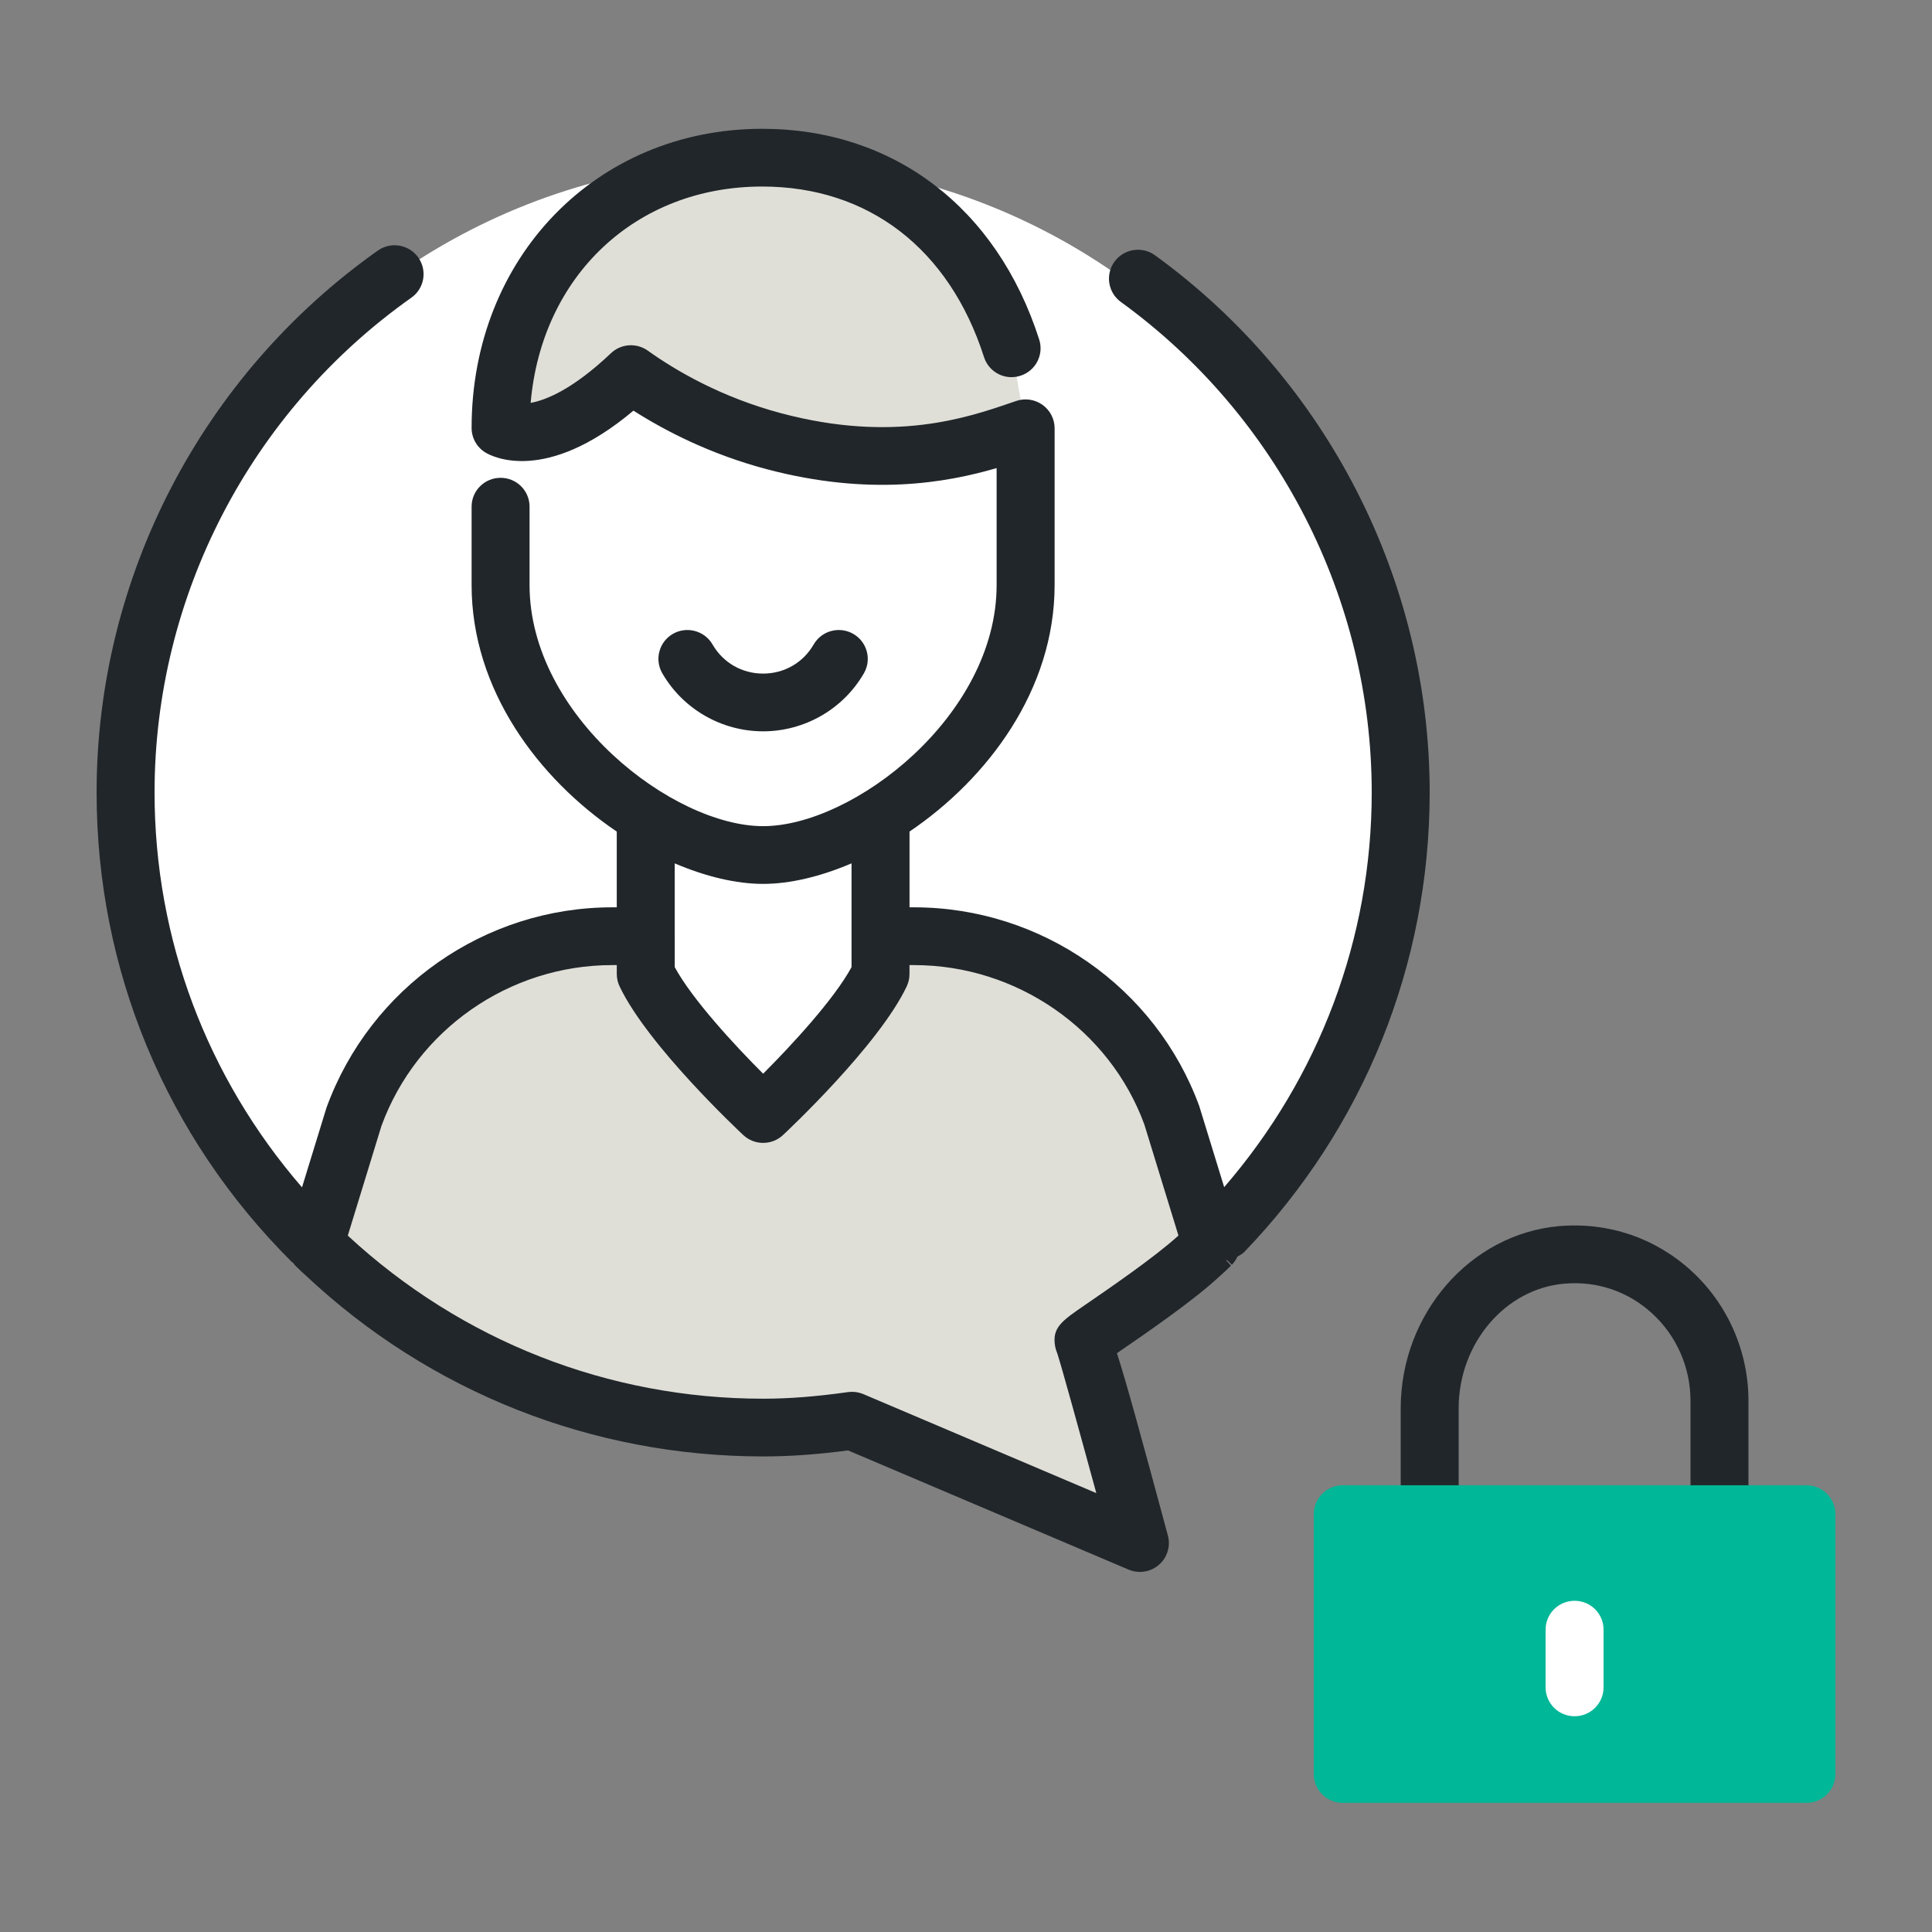
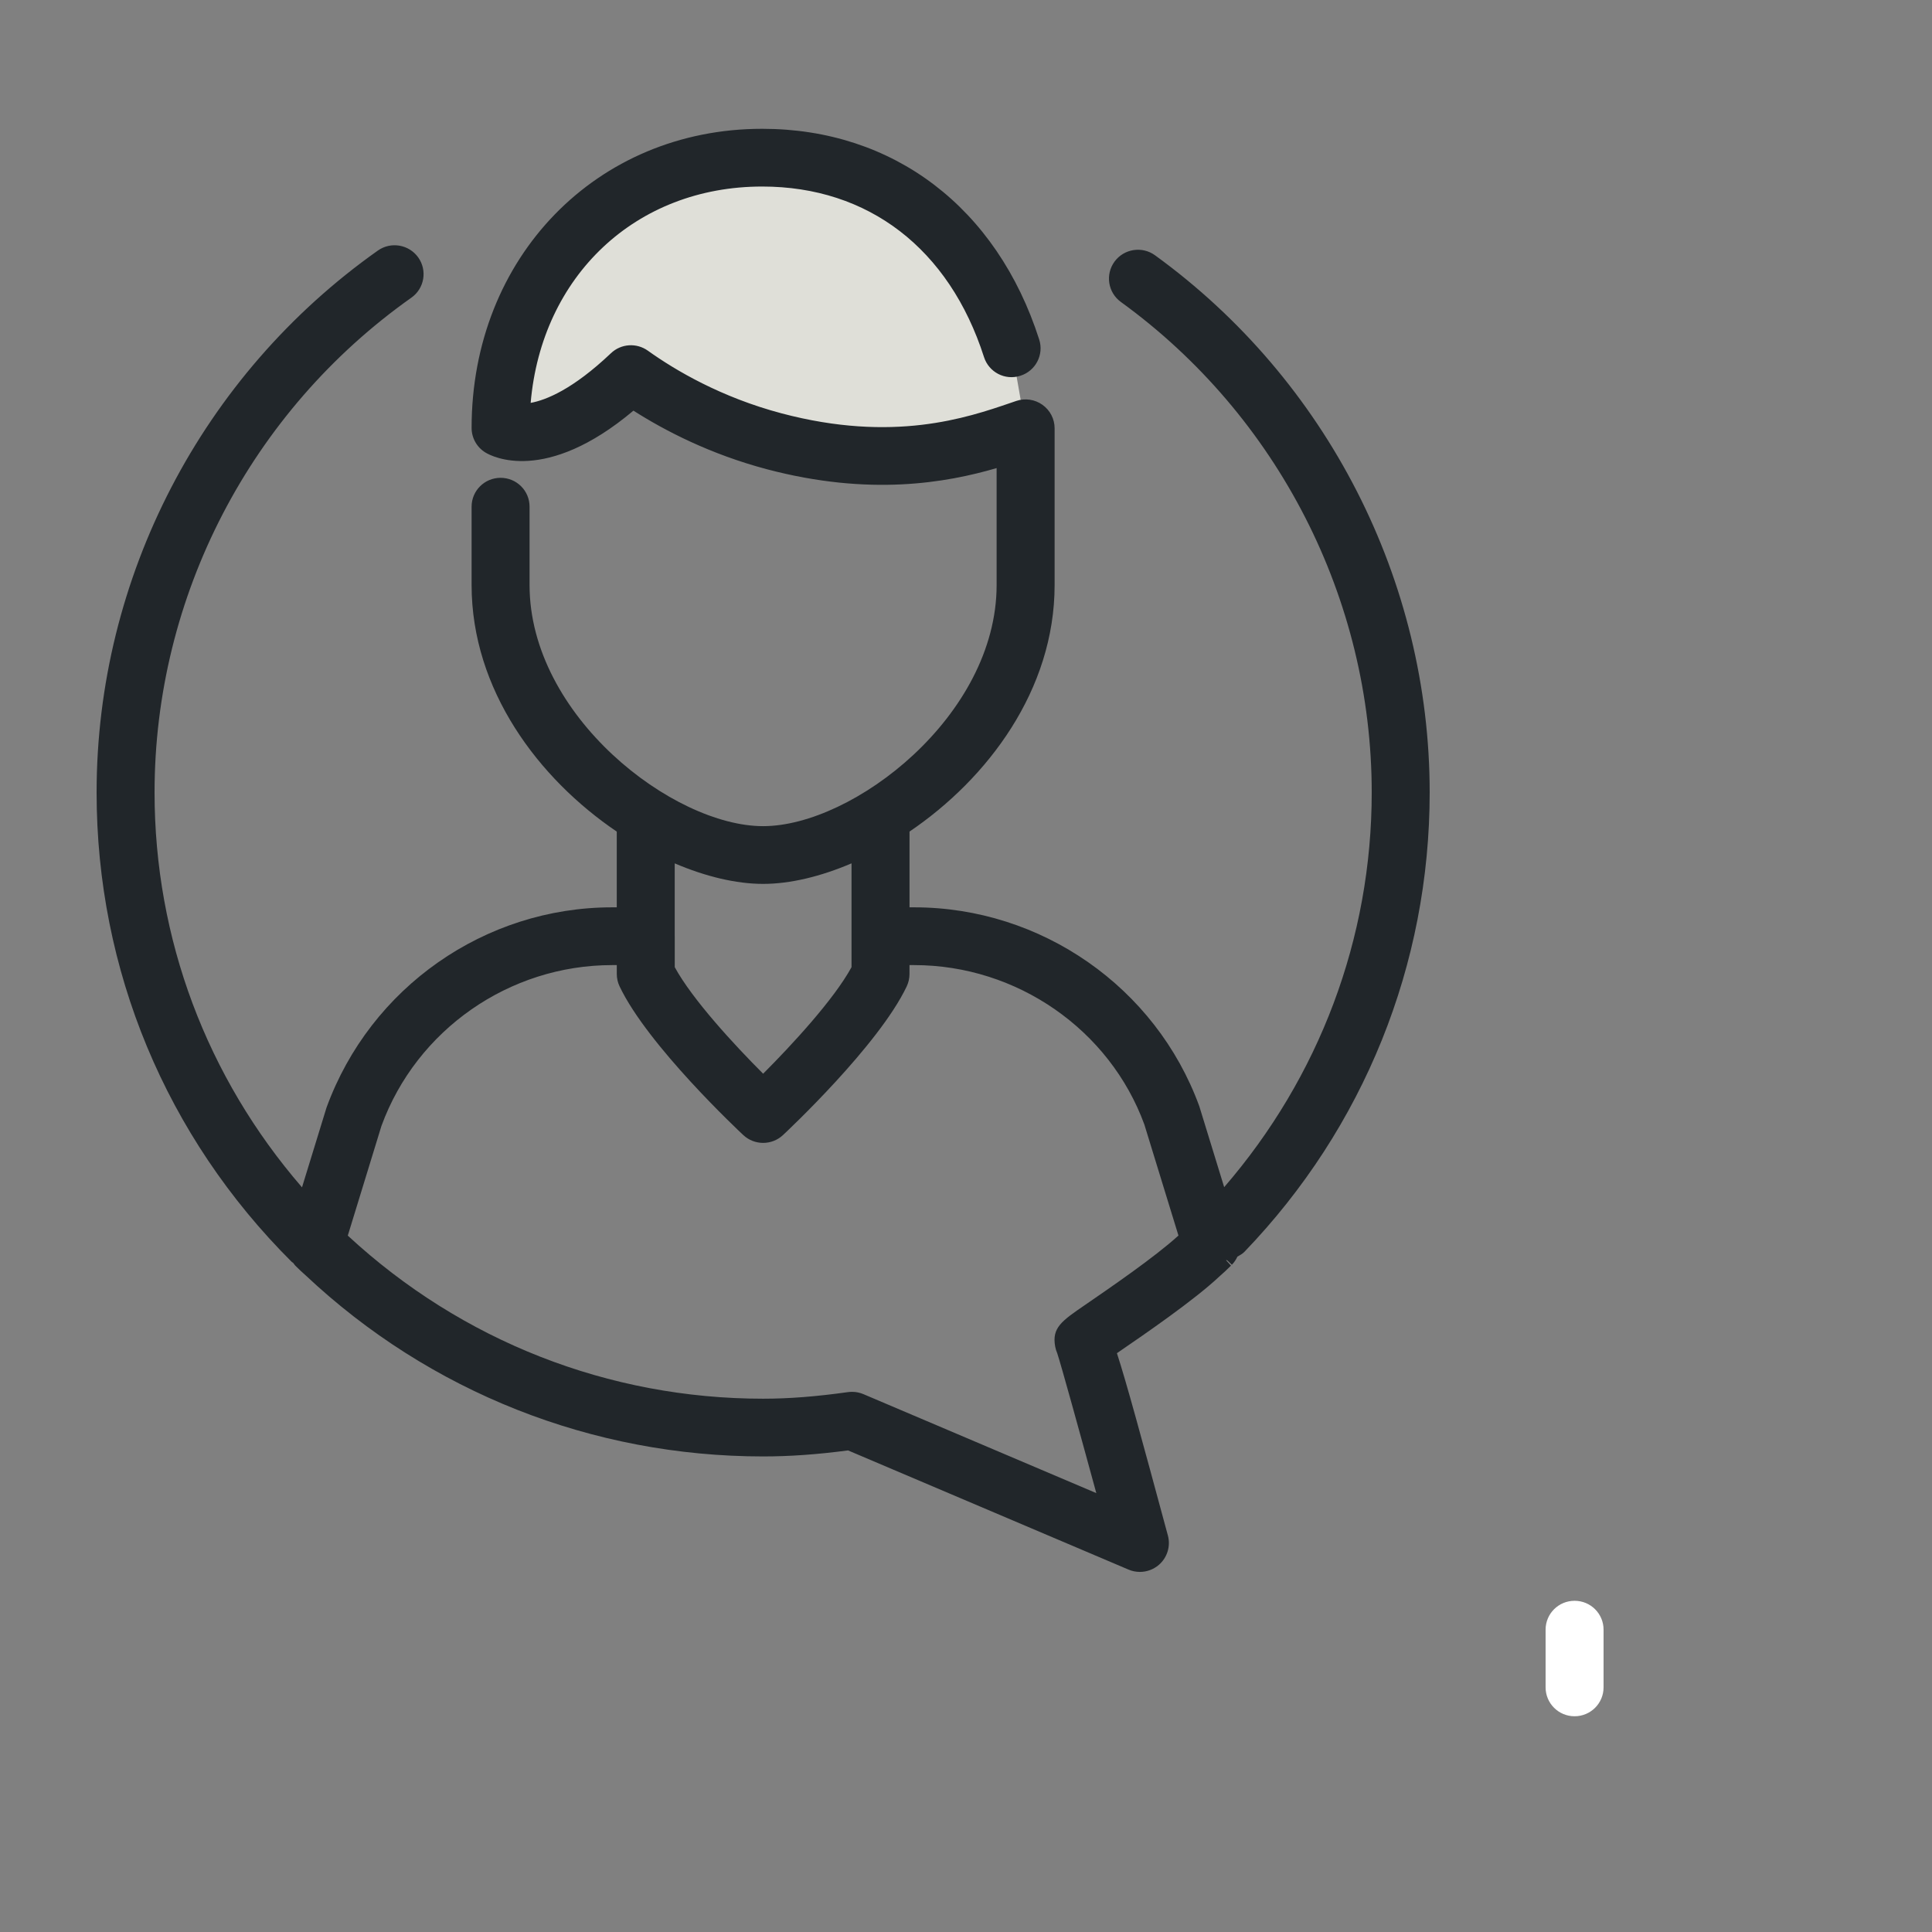
<svg xmlns="http://www.w3.org/2000/svg" width="60" height="60" viewBox="0 0 60 60" fill="none">
  <rect x="0" y="0" width="60" height="60" fill="#808080" stroke="none" />
-   <circle cx="23.5" cy="24.5" r="19.5" fill="white" />
-   <path fill-rule="evenodd" clip-rule="evenodd" d="M37.623 38.642L36.4 34.661C35.175 31.307 31.972 29.075 28.389 29.075H27.345V30.25C26.536 31.953 23.7 34.597 23.7 34.597C23.7 34.597 20.865 31.953 20.055 30.25V29.075H19.011C15.429 29.075 12.225 31.307 11.001 34.661L9.778 38.642C9.886 38.748 9.993 38.856 10.111 38.955C13.656 42.29 18.436 44.335 23.7 44.335C24.64 44.335 25.557 44.248 26.463 44.121L35.4 47.921C35.4 47.921 33.709 41.672 33.656 41.658C33.6 41.645 36.19 39.989 37.29 38.955C37.408 38.856 37.515 38.748 37.623 38.642Z" fill="#DFDFD8" />
  <path fill-rule="evenodd" clip-rule="evenodd" d="M31.416 10.806C30.312 7.367 27.657 4.886 23.672 4.886C18.791 4.886 15.546 8.65 15.546 13.281C15.546 13.281 16.943 14.124 19.594 11.609C20.552 12.292 22.059 13.169 24.041 13.694C27.936 14.726 30.493 13.75 31.851 13.291" fill="#DFDFD8" />
-   <path fill-rule="evenodd" clip-rule="evenodd" d="M23.699 22.712C22.409 22.712 21.21 22.021 20.568 20.909C20.32 20.48 20.468 19.932 20.899 19.684C21.329 19.439 21.88 19.586 22.128 20.014C22.455 20.581 23.043 20.919 23.699 20.919C24.355 20.919 24.943 20.581 25.269 20.015C25.516 19.586 26.065 19.439 26.497 19.684C26.928 19.931 27.078 20.48 26.83 20.908C26.188 22.021 24.989 22.712 23.699 22.712Z" fill="#21262A" />
  <path fill-rule="evenodd" clip-rule="evenodd" d="M33.702 40.523C32.968 41.026 32.664 41.234 32.769 41.816C32.782 41.889 32.805 41.961 32.834 42.028C32.956 42.395 33.525 44.458 34.047 46.37L26.816 43.297C26.703 43.249 26.584 43.225 26.462 43.225C26.421 43.225 26.379 43.228 26.337 43.233C25.338 43.373 24.499 43.438 23.7 43.438C18.906 43.438 14.343 41.652 10.801 38.373L11.846 34.967C12.937 31.98 15.816 29.972 19.011 29.972H19.155V30.25C19.155 30.382 19.185 30.513 19.242 30.633C20.114 32.47 22.964 35.139 23.085 35.252C23.431 35.574 23.969 35.574 24.315 35.252C24.436 35.139 27.286 32.47 28.159 30.633C28.215 30.513 28.245 30.382 28.245 30.25V29.972H28.389C31.583 29.972 34.463 31.98 35.539 34.923L36.598 38.371C35.858 39.045 34.463 40 33.702 40.523ZM23.699 27.45C24.539 27.45 25.488 27.221 26.445 26.812V29.071V29.075V30.036C25.9 31.038 24.589 32.455 23.7 33.345C22.81 32.456 21.5 31.039 20.955 30.036V29.075L20.954 29.071V26.813C21.911 27.221 22.859 27.45 23.699 27.45ZM35.87 7.928C35.469 7.637 34.906 7.725 34.613 8.124C34.32 8.526 34.408 9.086 34.81 9.378C39.688 12.914 42.6 18.609 42.6 24.61C42.6 29.148 40.968 33.454 38.018 36.868L37.245 34.354C35.896 30.66 32.337 28.178 28.389 28.178H28.246V25.825C30.673 24.182 32.752 21.425 32.752 18.169V13.301C32.752 13.011 32.612 12.741 32.375 12.572C32.139 12.403 31.834 12.359 31.563 12.451L31.385 12.512C30.024 12.977 27.744 13.757 24.272 12.837C22.395 12.339 20.978 11.504 20.119 10.89C19.767 10.639 19.286 10.672 18.974 10.969C17.785 12.097 16.953 12.426 16.48 12.512C16.82 8.574 19.739 5.793 23.671 5.793C26.969 5.793 29.479 7.724 30.559 11.089C30.71 11.56 31.213 11.824 31.69 11.669C32.163 11.519 32.425 11.015 32.273 10.543C30.959 6.446 27.743 4 23.671 4C18.527 4 14.646 7.994 14.646 13.29C14.646 13.604 14.811 13.895 15.08 14.056C15.271 14.172 16.934 15.056 19.672 12.753C20.662 13.384 22.061 14.106 23.81 14.571C27.011 15.418 29.386 14.993 30.951 14.537V18.169C30.951 22.23 26.497 25.657 23.699 25.657C20.901 25.657 16.446 22.23 16.446 18.169V15.735C16.446 15.239 16.044 14.839 15.546 14.839C15.049 14.839 14.646 15.239 14.646 15.735V18.169C14.646 21.426 16.726 24.183 19.154 25.826V28.178H19.011C15.062 28.178 11.503 30.66 10.14 34.398L9.379 36.874C6.426 33.46 4.8 29.163 4.8 24.61C4.8 18.518 7.781 12.775 12.776 9.244C13.181 8.958 13.276 8.399 12.988 7.994C12.7 7.592 12.139 7.495 11.734 7.782C6.265 11.648 3 17.939 3 24.61C3 30.118 5.153 35.296 9.063 39.192C9.075 39.203 9.091 39.207 9.104 39.219C9.127 39.246 9.145 39.279 9.17 39.305C9.286 39.419 9.404 39.533 9.493 39.608C13.348 43.233 18.394 45.231 23.7 45.231C24.517 45.231 25.36 45.172 26.337 45.044L35.047 48.745C35.161 48.794 35.281 48.817 35.4 48.817C35.613 48.817 35.823 48.742 35.991 48.597C36.251 48.372 36.359 48.018 36.27 47.687C35.443 44.629 34.989 42.954 34.687 42.024C34.698 42.016 34.711 42.008 34.722 42C35.55 41.433 37.089 40.377 37.87 39.641C37.996 39.533 38.114 39.419 38.23 39.305L38.076 39.136C38.087 39.135 38.097 39.137 38.108 39.136L38.257 39.278C38.331 39.203 38.386 39.117 38.43 39.025C38.505 38.982 38.584 38.942 38.647 38.876C42.356 35.02 44.4 29.954 44.4 24.61C44.4 18.038 41.212 11.801 35.87 7.928Z" fill="#21262A" />
-   <path fill-rule="evenodd" clip-rule="evenodd" d="M53.4 47.024C52.902 47.024 52.5 46.623 52.5 46.127V43.501C52.5 42.468 52.065 41.479 51.307 40.788C50.56 40.104 49.594 39.775 48.577 39.866C46.739 40.026 45.3 41.727 45.3 43.736V46.127C45.3 46.623 44.898 47.024 44.4 47.024C43.902 47.024 43.5 46.623 43.5 46.127V43.736C43.5 40.806 45.66 38.321 48.419 38.079C49.941 37.948 51.398 38.439 52.523 39.465C53.652 40.495 54.3 41.966 54.3 43.501V46.127C54.3 46.623 53.898 47.024 53.4 47.024Z" fill="#21262A" />
-   <path fill-rule="evenodd" clip-rule="evenodd" d="M56.1 46.127H41.7C41.202 46.127 40.8 46.528 40.8 47.024V55.093C40.8 55.589 41.202 55.989 41.7 55.989H56.1C56.598 55.989 57 55.589 57 55.093V47.024C57 46.528 56.598 46.127 56.1 46.127Z" fill="#00B797" />
  <path fill-rule="evenodd" clip-rule="evenodd" d="M48.9 53.3C48.402 53.3 48 52.899 48 52.403V50.61C48 50.114 48.402 49.714 48.9 49.714C49.398 49.714 49.8 50.114 49.8 50.61V52.403C49.8 52.899 49.398 53.3 48.9 53.3Z" fill="white" />
</svg>